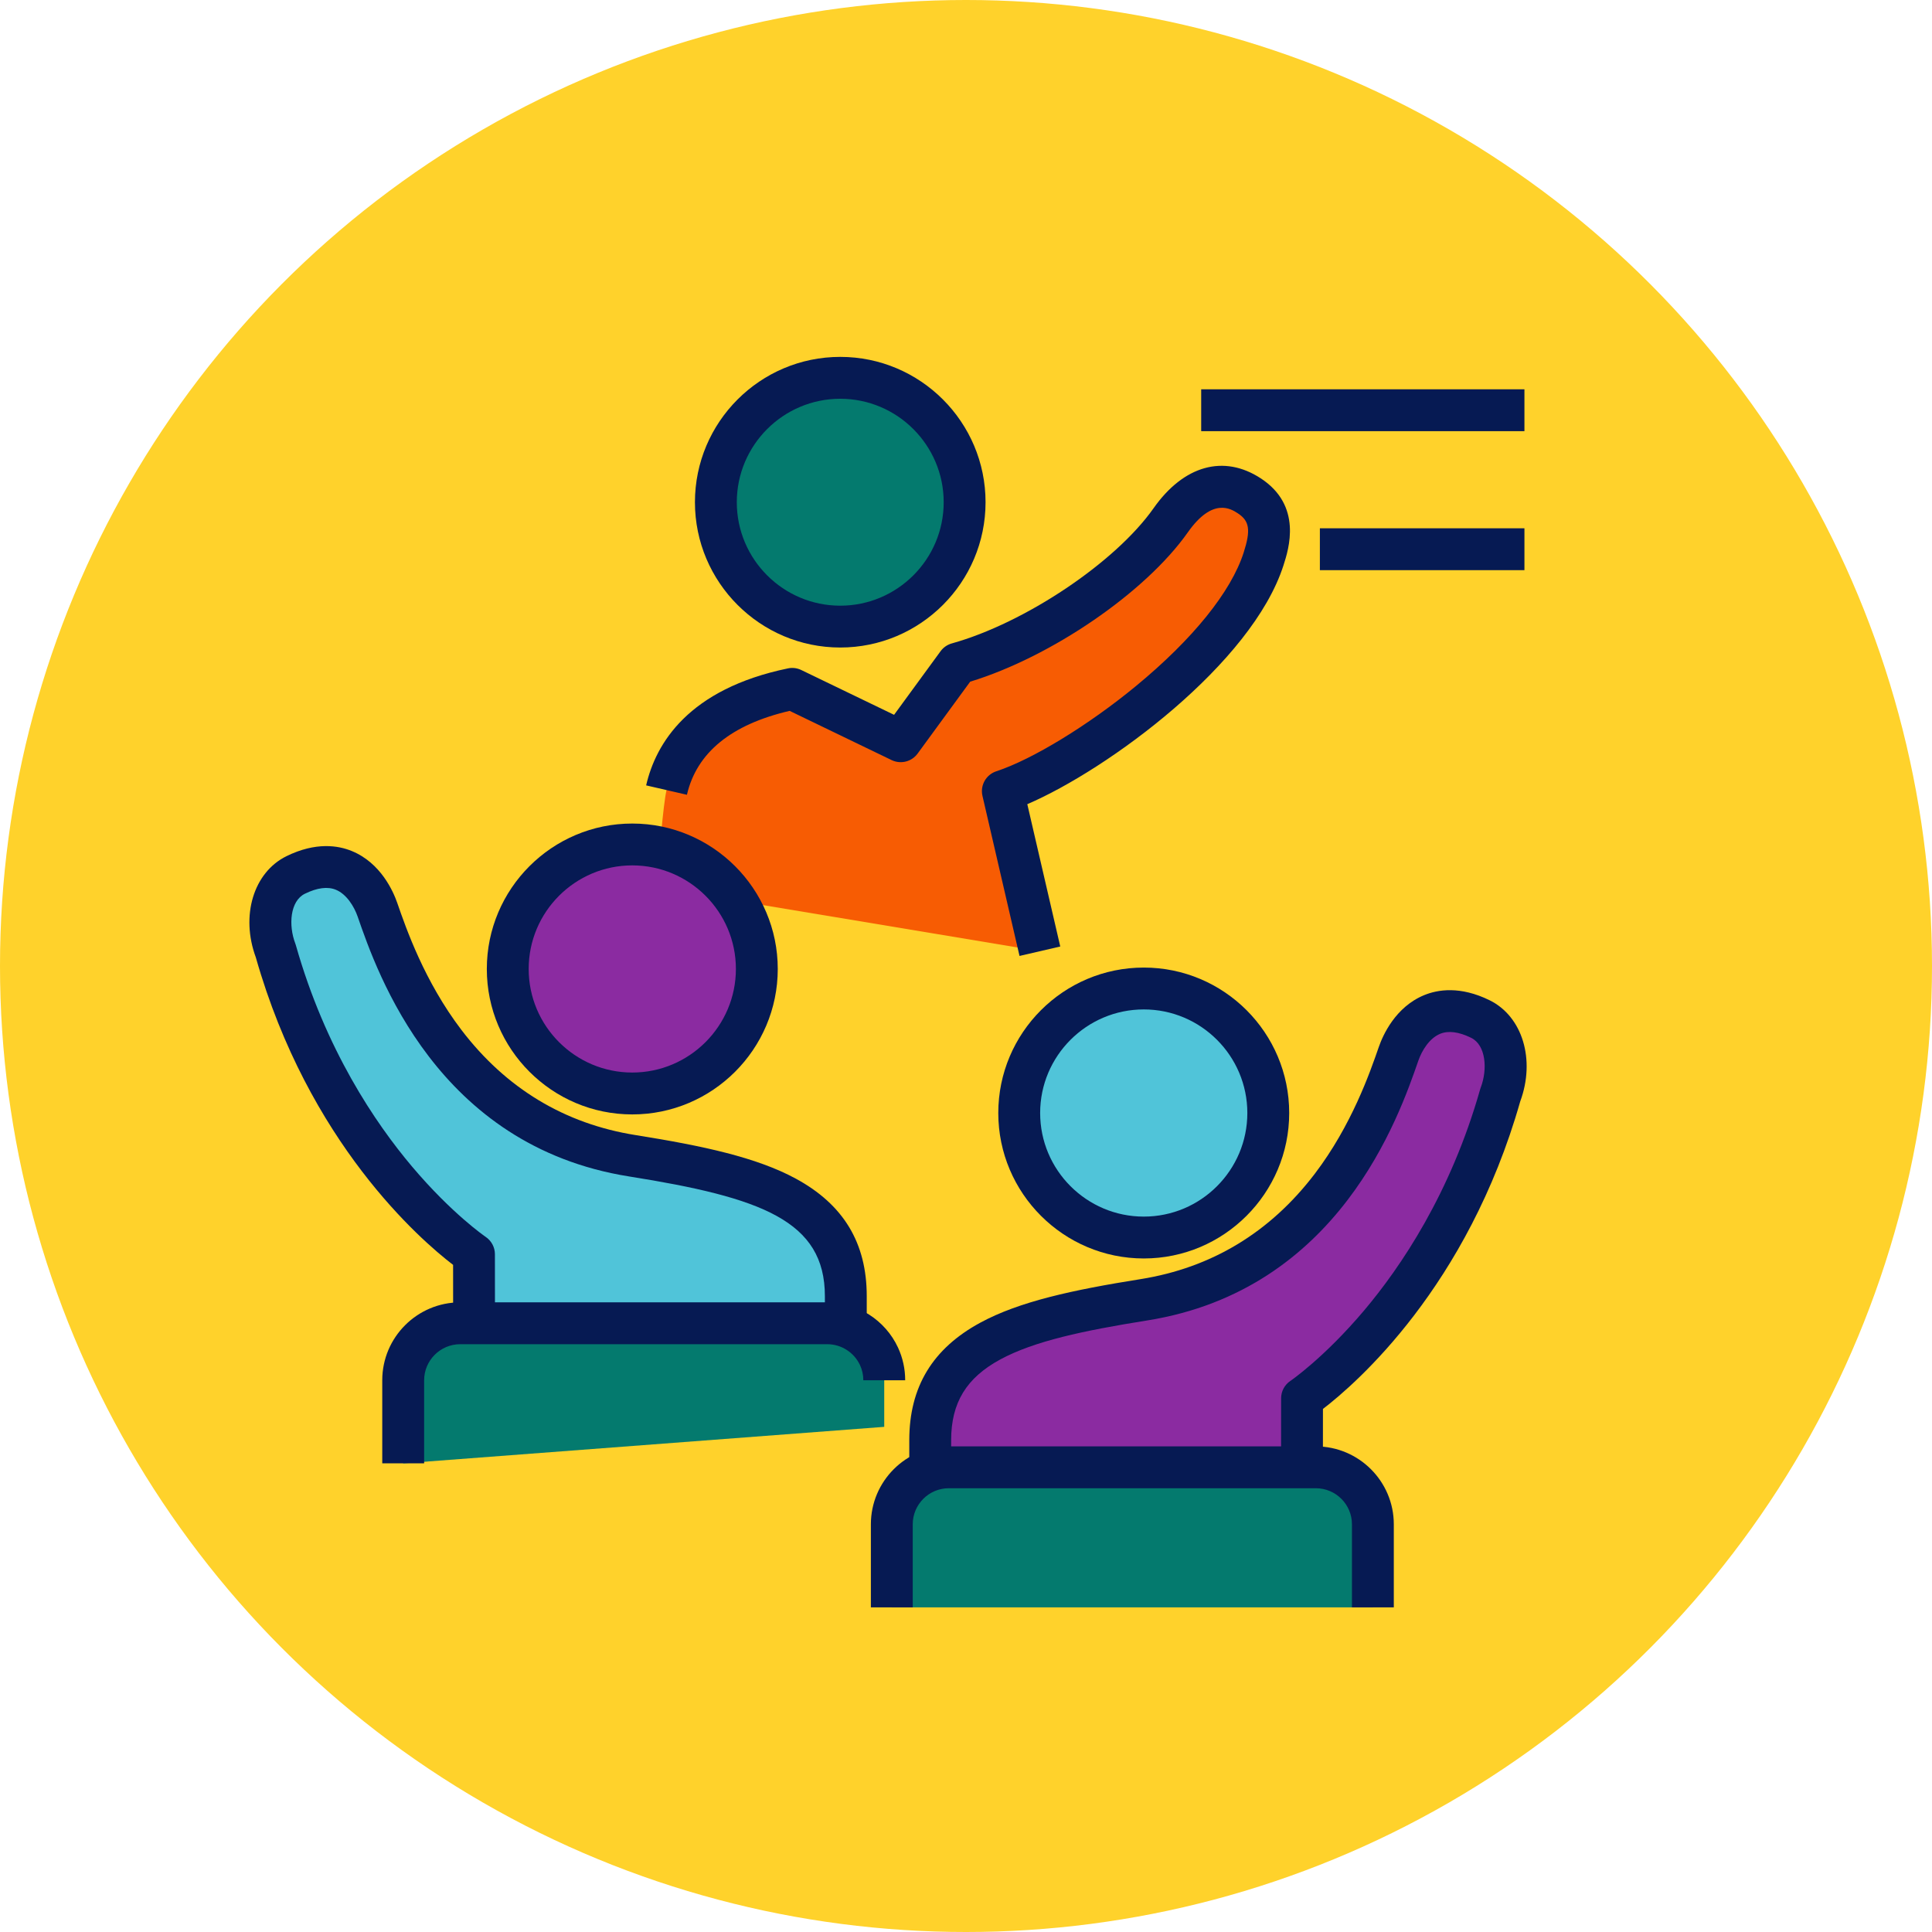
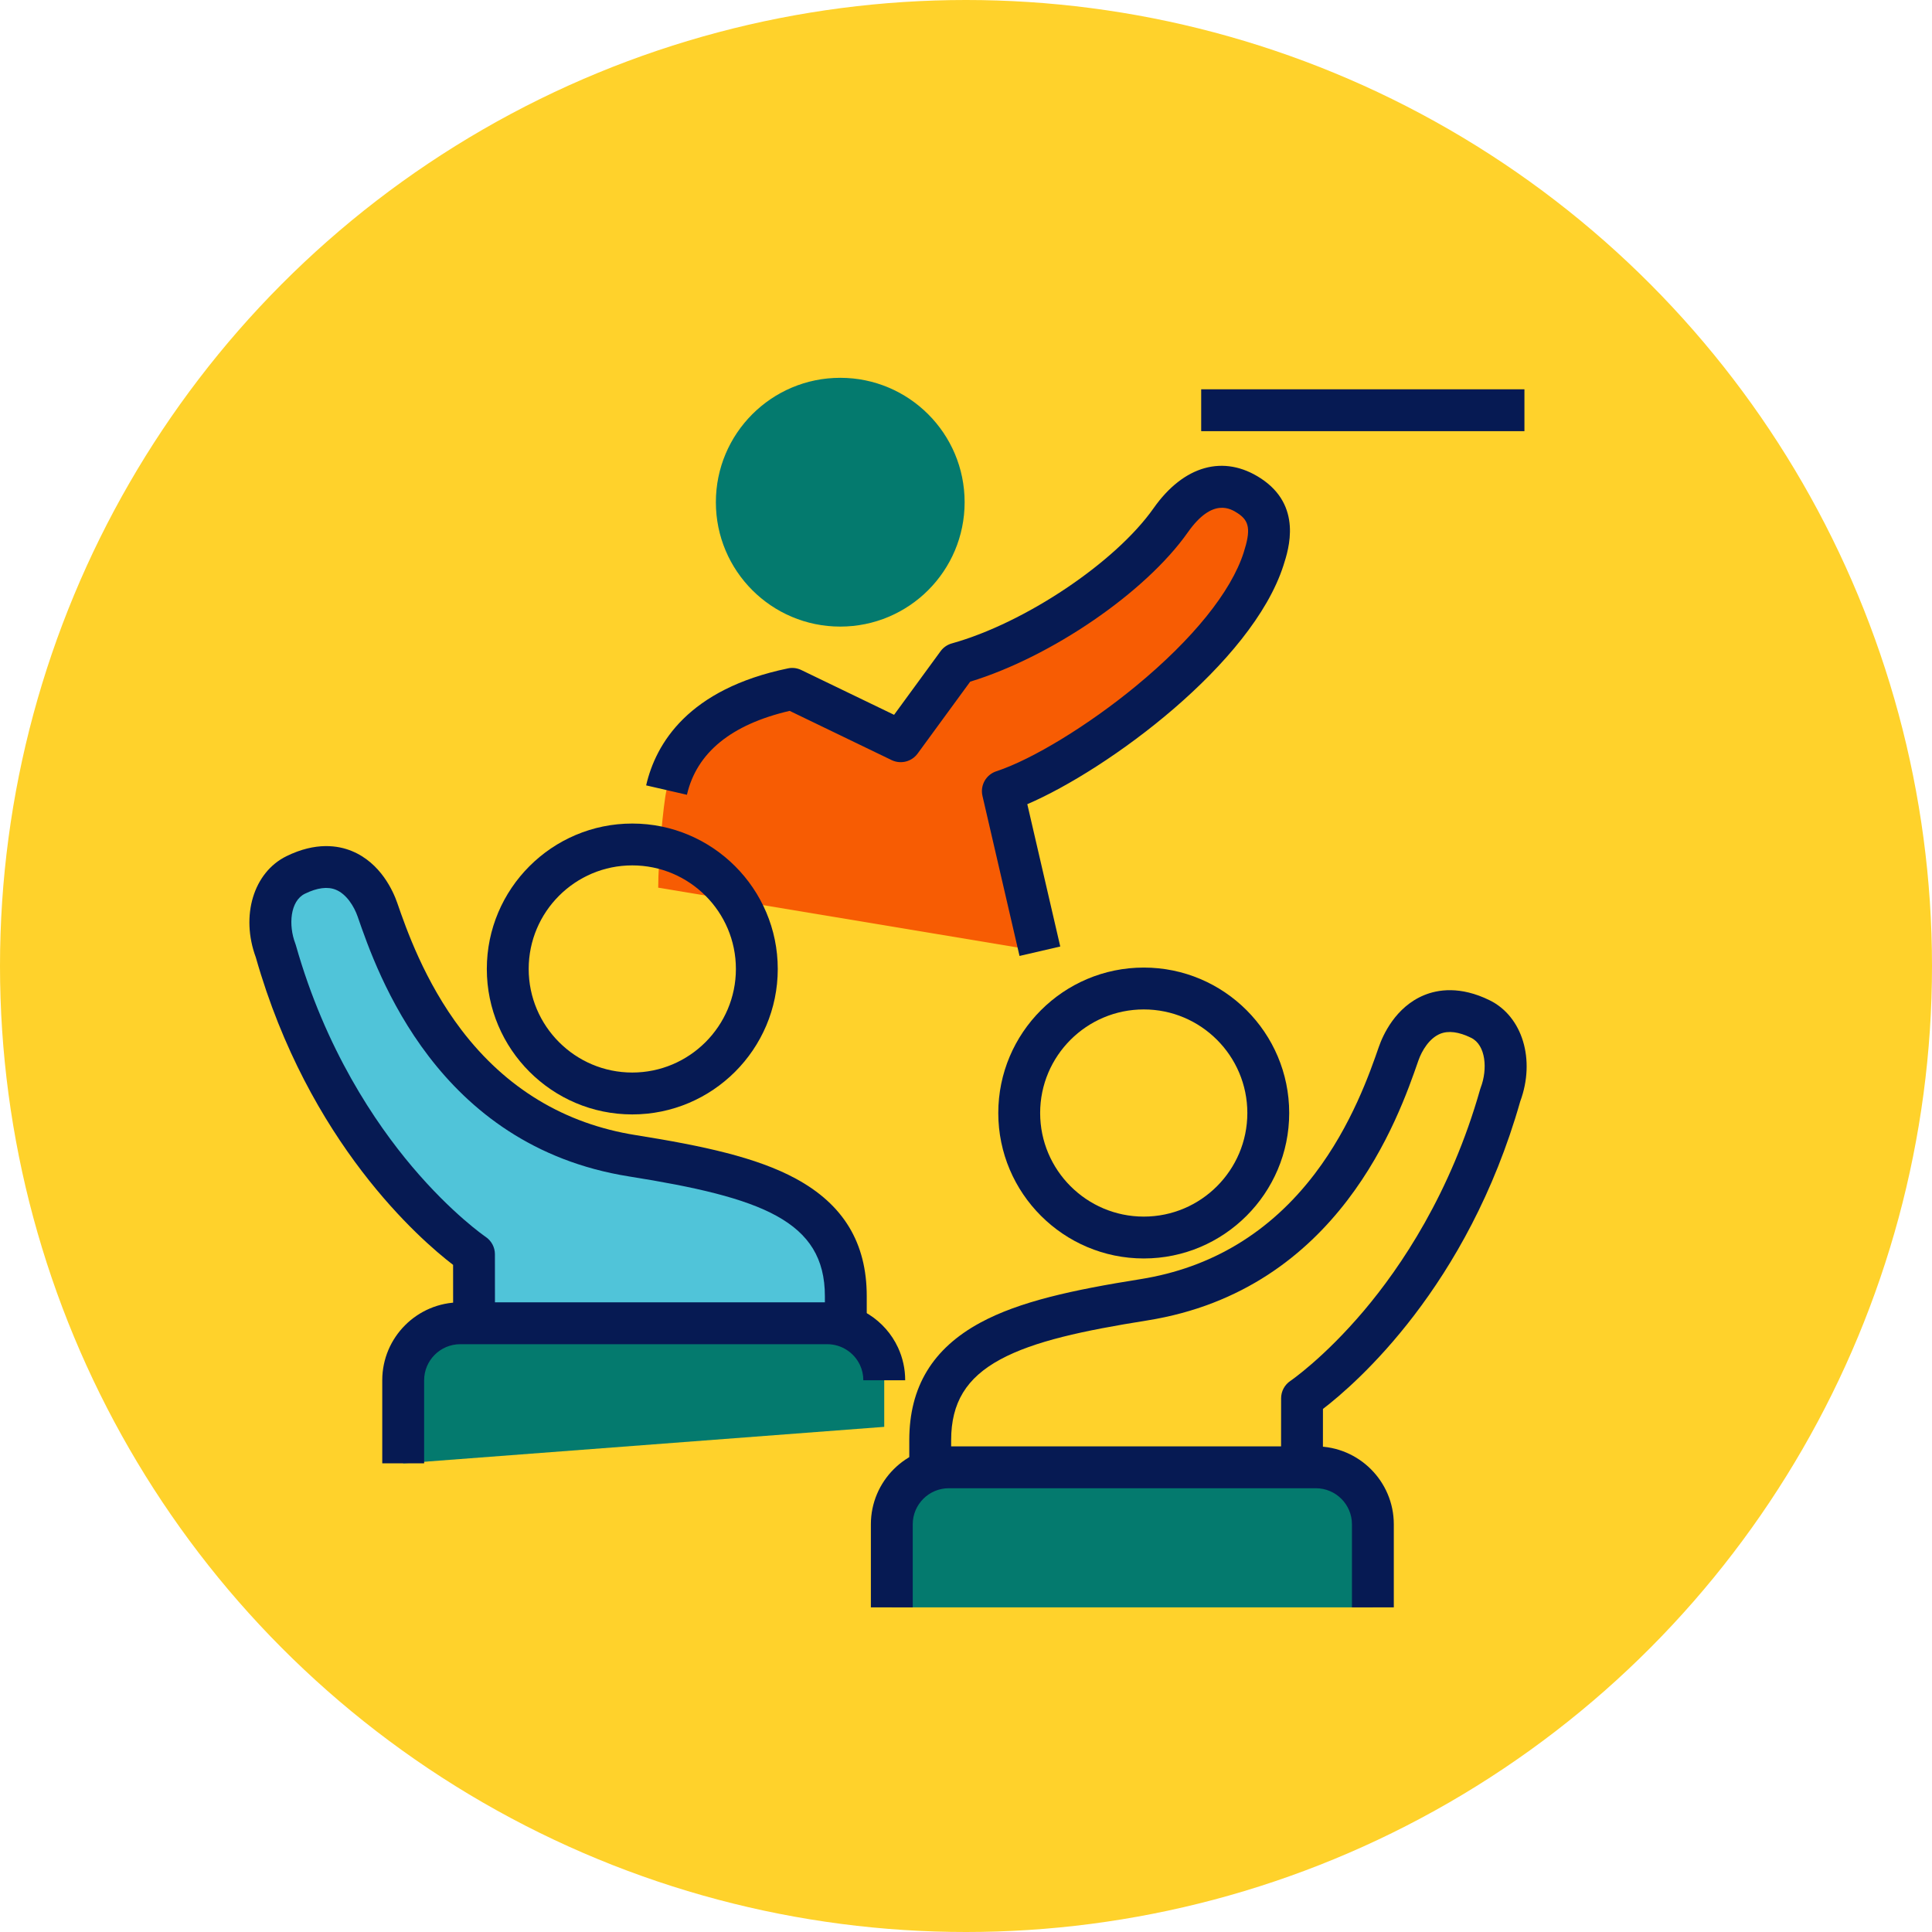
<svg xmlns="http://www.w3.org/2000/svg" id="Layer_2" viewBox="0 0 900 900">
  <defs>
    <style>.cls-1{fill:#50c4d9;}.cls-1,.cls-2,.cls-3,.cls-4,.cls-5,.cls-6{stroke-width:0px;}.cls-2{fill:#8b2ba1;}.cls-3{fill:#061a53;}.cls-4{fill:#ffd22b;}.cls-5{fill:#f75c03;}.cls-6{fill:#047a6e;}</style>
  </defs>
  <g id="Layer_1-2">
    <circle class="cls-4" cx="450" cy="450" r="450" />
    <path class="cls-5" d="m484.43,443.1l-17.26-74.56c34.19-11.23,107.04-63.09,121.48-108.22,2.94-9.17,5.75-21.26-6.67-29.37-15.32-9.98-28.22-.52-36.61,11.39-19.44,27.62-63.94,56.88-99.33,66.76l-26.44,36.17-50.54-24.39c-31.4,6.5-52.67,21.65-58.55,47.14-1.55,6.49-3.89,33.01-3.89,45.49l177.81,29.59Z" />
    <path class="cls-6" d="m391.42,291.89c32.01,0,57.94-25.95,57.94-57.94s-25.94-57.95-57.94-57.95-57.94,25.94-57.94,57.95,25.94,57.94,57.94,57.94Z" />
    <path class="cls-6" d="m639.54,748.78v-38.7c0-14.65-11.91-26.55-26.57-26.55h-170.99c-14.66,0-26.54,11.9-26.54,26.55v38.7h224.09Z" />
-     <path class="cls-2" d="m606.51,685.67l.03-34.29s64.63-43.4,92.37-141.35c5.12-13.49,2.49-29.55-9.3-35.34-22.64-11.1-34.26,5.17-38.09,16.18-8.81,25.43-35.15,101.32-118.72,114.62-57.94,9.23-99.46,20.18-99.46,65.4v14.77" />
-     <path class="cls-1" d="m532.82,576.49c32,0,57.99-25.98,57.99-58.01s-25.99-58-57.99-58-58.03,25.97-58.03,58,25.99,58.01,58.03,58.01Z" />
    <path class="cls-6" d="m187.82,681.68v-38.7c0-14.65,11.92-26.55,26.57-26.55h170.99c10.68,0,19.87,6.32,24.09,15.41,1.57,3.39,2.44,7.17,2.44,11.15v21.69l-224.09,17.01Z" />
    <path class="cls-1" d="m220.84,618.57l-.03-34.29s-64.63-43.4-92.37-141.35c-5.12-13.49-2.49-29.55,9.31-35.34,22.64-11.1,34.26,5.17,38.09,16.18,8.81,25.44,35.15,101.33,118.72,114.63,57.94,9.22,99.46,20.17,99.46,65.4v14.77" />
-     <path class="cls-2" d="m294.53,509.39c-32,0-57.99-25.97-57.99-58.01s25.99-57.99,57.99-57.99,58.03,25.97,58.03,57.99-25.99,58.01-58.03,58.01Z" />
    <path class="cls-3" d="m474.93,445.3l-17.26-74.55c-1.14-4.92,1.66-9.89,6.46-11.46,16.76-5.5,42.88-21.44,64.99-39.66,26.55-21.87,44.39-43.98,50.24-62.26,3.35-10.43,2.71-14.69-2.71-18.23-3.2-2.09-11.71-7.63-23.31,8.84-19.72,28.02-63.68,58.06-101.39,69.57l-24.49,33.5c-2.78,3.8-7.87,5.07-12.11,3.03l-47.5-22.93c-27.23,6.34-43.32,19.48-47.85,39.09l-19-4.38c4.51-19.55,19.64-44.88,66.07-54.5,2.1-.44,4.28-.17,6.21.77l43.22,20.86,21.65-29.62c1.29-1.77,3.14-3.05,5.25-3.64,34.07-9.5,76.23-37.75,93.98-62.98,14.04-19.95,32.7-25.16,49.9-13.94,19.54,12.75,13.07,32.92,10.63,40.51-14.67,45.85-81.76,95.16-119.35,111.3l15.35,66.3-19,4.4Z" />
-     <path class="cls-3" d="m391.42,301.64c-37.32,0-67.69-30.36-67.69-67.69s30.36-67.7,67.69-67.7,67.69,30.37,67.69,67.7-30.37,67.69-67.69,67.69Zm0-115.88c-26.57,0-48.19,21.62-48.19,48.2s21.62,48.19,48.19,48.19,48.19-21.62,48.19-48.19-21.62-48.2-48.19-48.2Z" />
    <path class="cls-3" d="m649.29,748.78h-19.5v-38.7c0-9.26-7.54-16.8-16.82-16.8h-170.99c-9.26,0-16.79,7.54-16.79,16.8v38.7h-19.5v-38.7c0-20.02,16.28-36.3,36.29-36.3h170.99c20.03,0,36.32,16.29,36.32,36.3v38.7Z" />
    <path class="cls-3" d="m616.26,685.68h-19.5s.03-34.3.03-34.3c0-3.25,1.62-6.28,4.31-8.09.14-.09,15.7-10.74,34.3-32.76,17.1-20.25,40.38-54.59,54.13-103.15.08-.27.17-.54.27-.8,3.22-8.48,2.42-19.74-4.49-23.13-5.74-2.81-10.6-3.44-14.46-1.85-4.98,2.05-8.49,7.79-10.12,12.48-9.15,26.41-36.99,106.82-126.4,121.05-29.62,4.72-52.58,9.61-68.35,18.15-15.83,8.58-22.9,20.18-22.9,37.63v14.77h-19.5v-14.77c0-24.79,10.83-42.71,33.11-54.77,18.2-9.86,42.97-15.23,74.57-20.26,33.1-5.27,60.41-21.77,81.18-49.04,17.22-22.61,25.76-47.29,29.87-59.15,1.88-5.42,7.71-18.6,21.13-24.12,6.36-2.61,16.8-4.32,30.46,2.38,15.36,7.54,21.45,27.75,14.28,47.14-24.59,86.41-76.49,131.43-91.9,143.25l-.02,29.34Z" />
    <path class="cls-3" d="m532.82,586.24c-37.37,0-67.78-30.4-67.78-67.76s30.4-67.75,67.78-67.75,67.74,30.39,67.74,67.75-30.39,67.76-67.74,67.76Zm0-116.01c-26.62,0-48.28,21.64-48.28,48.25s21.66,48.26,48.28,48.26,48.24-21.65,48.24-48.26-21.64-48.25-48.24-48.25Z" />
    <path class="cls-3" d="m197.57,681.68h-19.5v-38.7c0-20.02,16.29-36.3,36.32-36.3h170.99c14.08,0,27.01,8.27,32.94,21.05,2.22,4.8,3.35,9.93,3.35,15.25h-19.5c0-2.47-.52-4.84-1.54-7.05-2.75-5.92-8.73-9.75-15.25-9.75h-170.98c-9.27,0-16.82,7.54-16.82,16.8v38.7Z" />
    <path class="cls-3" d="m211.09,618.58l-.02-29.35c-15.41-11.82-67.31-56.84-91.9-143.25-7.17-19.39-1.07-39.59,14.28-47.14,13.68-6.71,24.12-5,30.47-2.38,13.42,5.52,19.24,18.7,21.12,24.11,4.11,11.87,12.65,36.54,29.87,59.16,20.77,27.27,48.08,43.77,81.17,49.04,31.6,5.03,56.37,10.4,74.57,20.25,22.28,12.07,33.11,29.98,33.11,54.78v14.77h-19.5v-14.77c0-35.08-29.42-45.94-91.25-55.77-89.42-14.23-117.26-94.64-126.41-121.07-1.63-4.68-5.14-10.42-10.12-12.47-3.86-1.59-8.72-.96-14.46,1.85-6.9,3.39-7.7,14.65-4.48,23.13.1.26.19.53.27.8,13.75,48.56,37.03,82.9,54.13,103.15,18.6,22.03,34.16,32.67,34.31,32.77,2.68,1.81,4.3,4.84,4.3,8.08l.03,34.29-19.5.02Z" />
    <path class="cls-3" d="m294.53,519.14c-37.35,0-67.75-30.4-67.75-67.76s30.39-67.74,67.75-67.74,67.78,30.39,67.78,67.74-30.4,67.76-67.78,67.76Zm0-116.01c-26.6,0-48.25,21.64-48.25,48.24s21.64,48.26,48.25,48.26,48.28-21.65,48.28-48.26-21.66-48.24-48.28-48.24Z" />
-     <rect class="cls-3" x="614.85" y="246.1" width="95.29" height="19.5" />
    <rect class="cls-3" x="559.56" y="181.35" width="150.58" height="19.5" />
  </g>
</svg>